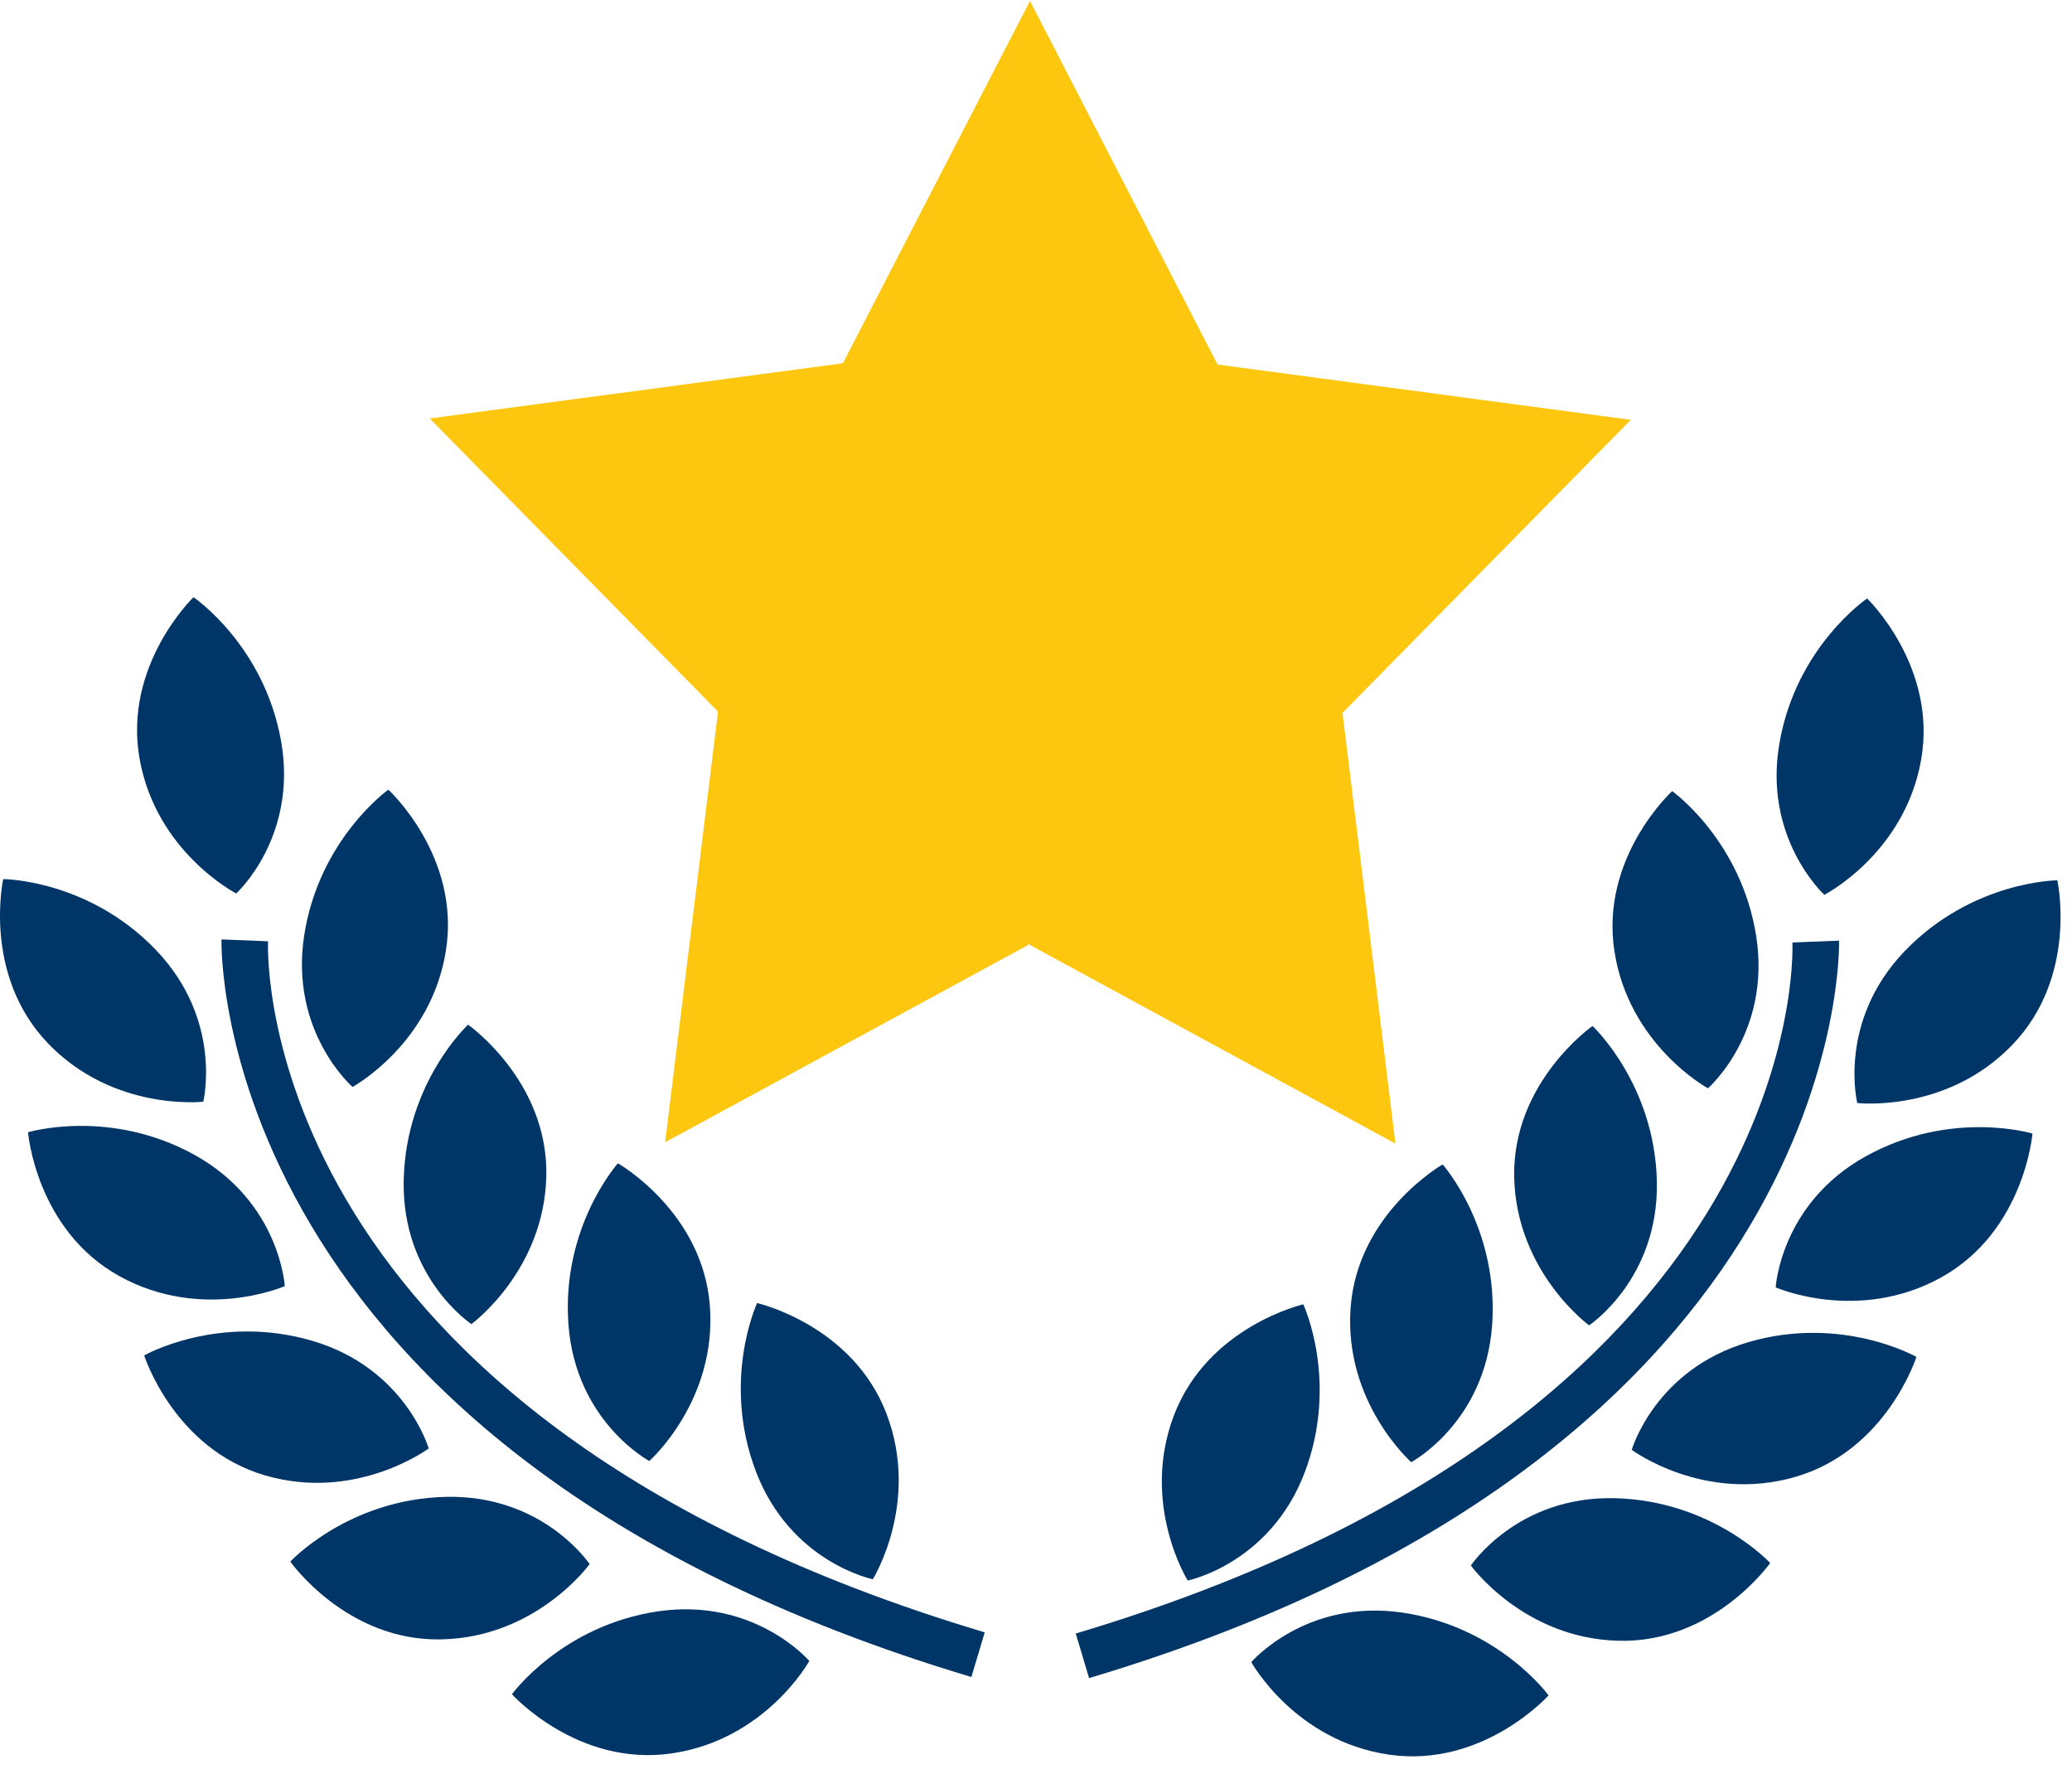
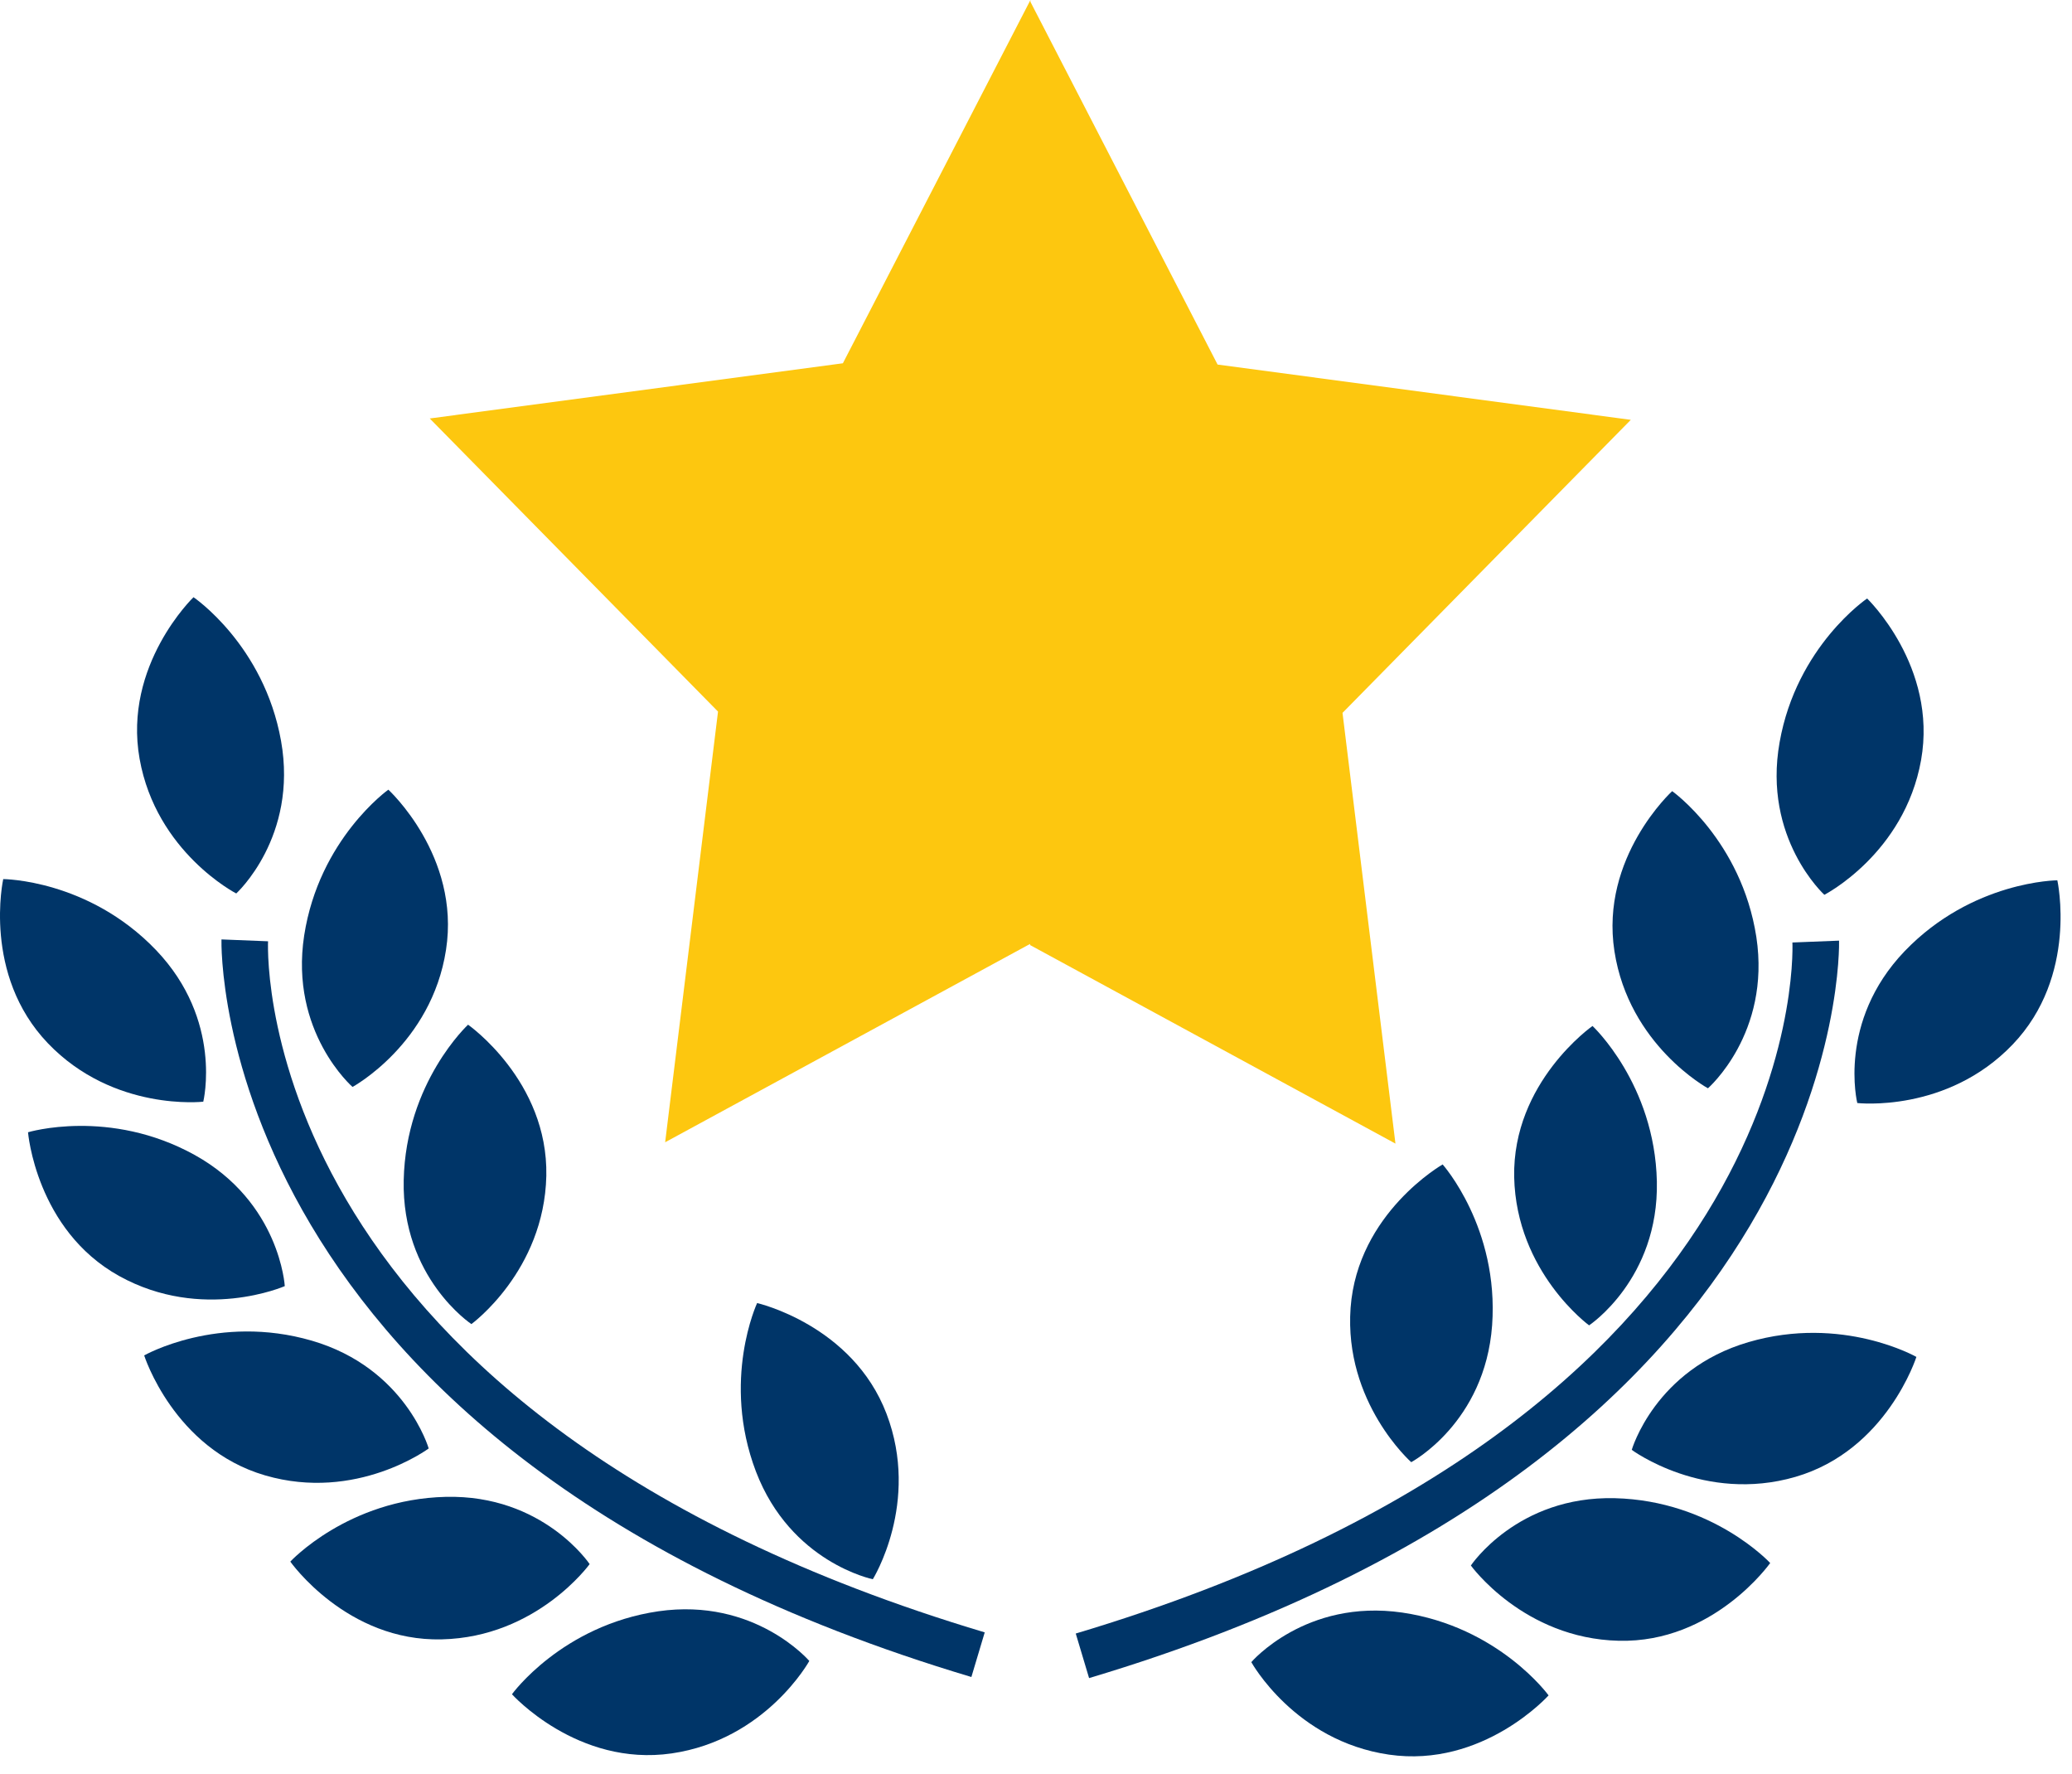
<svg xmlns="http://www.w3.org/2000/svg" width="118" height="101" viewBox="0 0 118 101" fill="none">
  <path d="M11.576 62.728C11.576 62.728 12.719 58.099 8.879 54.088C5.024 50.069 0.184 50.054 0.184 50.054C0.184 50.054 -1.02 55.489 2.732 59.406C6.481 63.312 11.576 62.728 11.576 62.728Z" fill="#003568" />
  <path d="M20.076 61.888C20.076 61.888 24.576 59.446 25.401 54.08C26.23 48.729 22.116 44.962 22.116 44.962C22.116 44.962 18.174 47.766 17.323 53.263C16.48 58.764 20.076 61.888 20.076 61.888Z" fill="#003568" />
  <path d="M26.846 75.391C26.846 75.391 30.992 72.372 31.113 66.951C31.222 61.538 26.656 58.344 26.656 58.344C26.656 58.344 23.111 61.629 22.991 67.196C22.87 72.759 26.846 75.391 26.846 75.391Z" fill="#003568" />
-   <path d="M40.43 74.386C40.036 68.988 35.189 66.236 35.189 66.236C35.189 66.236 31.969 69.838 32.371 75.39C32.772 80.942 36.977 83.187 36.977 83.187C36.977 83.187 40.821 79.789 40.43 74.386Z" fill="#003568" />
  <path d="M49.707 89.918C49.707 89.918 52.419 85.57 50.488 80.5C48.557 75.434 43.118 74.193 43.118 74.193C43.118 74.193 41.071 78.58 43.049 83.782C45.035 88.976 49.707 89.918 49.707 89.918Z" fill="#003568" />
  <path d="M13.454 50.872C13.454 50.872 16.98 47.663 16.006 42.188C15.031 36.716 11.02 34.004 11.02 34.004C11.02 34.004 7.001 37.866 7.95 43.206C8.899 48.535 13.454 50.872 13.454 50.872Z" fill="#003568" />
  <path d="M16.218 73.229C16.218 73.229 15.948 68.466 11.094 65.765C6.228 63.071 1.596 64.469 1.596 64.469C1.596 64.469 2.048 70.021 6.786 72.653C11.532 75.284 16.218 73.229 16.218 73.229Z" fill="#003568" />
  <path d="M24.414 82.472C24.414 82.472 23.093 77.891 17.76 76.336C12.416 74.781 8.211 77.175 8.211 77.175C8.211 77.175 9.894 82.486 15.095 84.005C20.304 85.527 24.414 82.472 24.414 82.472Z" fill="#003568" />
  <path d="M33.58 89.057C33.58 89.057 30.937 85.093 25.381 85.228C19.818 85.363 16.533 88.915 16.533 88.915C16.533 88.915 19.745 93.477 25.159 93.342C30.579 93.218 33.58 89.057 33.58 89.057Z" fill="#003568" />
  <path d="M37.493 91.743C31.989 92.55 29.156 96.467 29.156 96.467C29.156 96.467 32.883 100.613 38.249 99.836C43.618 99.055 46.09 94.572 46.09 94.572C46.09 94.572 42.994 90.951 37.493 91.743Z" fill="#003568" />
  <path d="M15.266 53.595L12.613 53.489C12.605 53.781 11.945 82.526 55.32 95.485L56.08 92.944C14.777 80.603 15.219 54.686 15.266 53.595Z" fill="#003568" />
  <path d="M105.772 62.804C105.772 62.804 110.868 63.389 114.617 59.475C118.369 55.562 117.165 50.123 117.165 50.123C117.165 50.123 112.325 50.145 108.466 54.161C104.623 58.18 105.772 62.804 105.772 62.804Z" fill="#003568" />
  <path d="M91.941 54.157C92.766 59.519 97.267 61.965 97.267 61.965C97.267 61.965 100.859 58.844 100.023 53.347C99.172 47.846 95.23 45.046 95.23 45.046C95.23 45.046 91.116 48.806 91.941 54.157Z" fill="#003568" />
  <path d="M90.693 58.417C90.693 58.417 86.126 61.611 86.232 67.024C86.353 72.437 90.499 75.463 90.499 75.463C90.499 75.463 94.475 72.828 94.358 67.269C94.234 61.713 90.693 58.417 90.693 58.417Z" fill="#003568" />
-   <path d="M76.916 74.463C76.529 79.862 80.369 83.253 80.369 83.253C80.369 83.253 84.567 81.015 84.976 75.46C85.374 69.908 82.158 66.301 82.158 66.301C82.158 66.301 77.318 69.057 76.916 74.463Z" fill="#003568" />
-   <path d="M66.86 80.577C64.929 85.643 67.641 89.991 67.641 89.991C67.641 89.991 72.31 89.049 74.295 83.858C76.274 78.657 74.222 74.266 74.222 74.266C74.222 74.266 68.798 75.51 66.86 80.577Z" fill="#003568" />
+   <path d="M76.916 74.463C76.529 79.862 80.369 83.253 80.369 83.253C80.369 83.253 84.567 81.015 84.976 75.46C85.374 69.908 82.158 66.301 82.158 66.301C82.158 66.301 77.318 69.057 76.916 74.463" fill="#003568" />
  <path d="M103.897 50.948C103.897 50.948 108.453 48.612 109.405 43.279C110.354 37.939 106.332 34.077 106.332 34.077C106.332 34.077 102.317 36.789 101.349 42.261C100.371 47.74 103.897 50.948 103.897 50.948Z" fill="#003568" />
-   <path d="M106.25 65.841C101.395 68.539 101.125 73.302 101.125 73.302C101.125 73.302 105.816 75.361 110.557 72.729C115.295 70.097 115.748 64.542 115.748 64.542C115.748 64.542 111.116 63.14 106.25 65.841Z" fill="#003568" />
  <path d="M99.582 76.416C94.249 77.971 92.928 82.552 92.928 82.552C92.928 82.552 97.045 85.604 102.254 84.089C107.456 82.574 109.138 77.26 109.138 77.26C109.138 77.26 104.926 74.858 99.582 76.416Z" fill="#003568" />
  <path d="M91.964 85.304C86.408 85.169 83.766 89.137 83.766 89.137C83.766 89.137 86.763 93.294 92.187 93.422C97.6 93.554 100.812 88.995 100.812 88.995C100.812 88.995 97.534 85.443 91.964 85.304Z" fill="#003568" />
  <path d="M79.854 91.816C74.35 91.024 71.262 94.638 71.262 94.638C71.262 94.638 73.737 99.124 79.099 99.905C84.468 100.683 88.192 96.532 88.192 96.532C88.192 96.532 85.359 92.623 79.854 91.816Z" fill="#003568" />
  <path d="M104.734 53.558L102.077 53.664C102.124 54.763 102.566 80.669 61.264 93.01L62.023 95.547C105.402 82.596 104.742 53.85 104.734 53.558Z" fill="#003568" />
  <path d="M79.471 65.115L76.456 40.589L92.874 23.904L69.341 20.757L58.683 0.104V0.002L48.002 20.684L24.473 23.827L40.891 40.516L37.88 65.038L58.664 53.745V53.81L79.471 65.115Z" fill="#FDC70F" />
</svg>